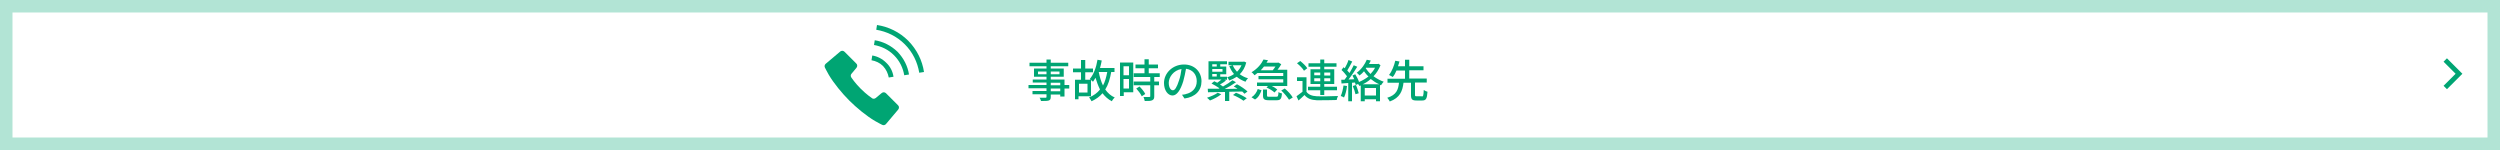
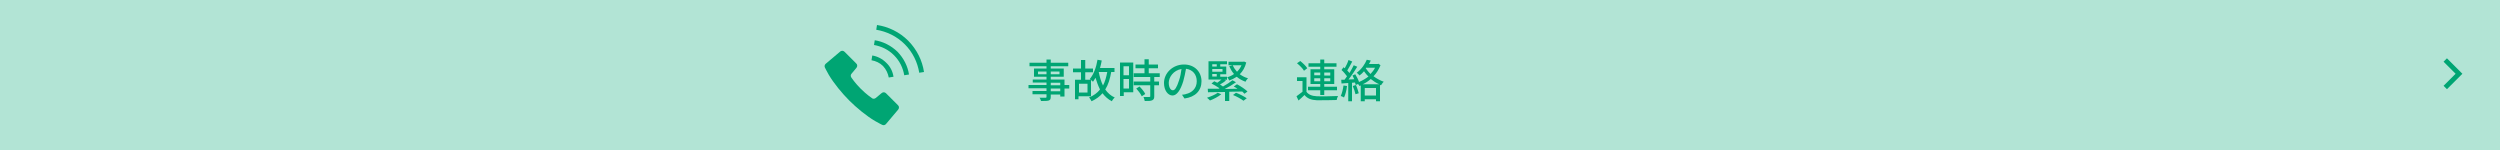
<svg xmlns="http://www.w3.org/2000/svg" version="1.1" id="レイヤー_1" x="0px" y="0px" width="1000px" height="60px" viewBox="0 0 1000 60" style="enable-background:new 0 0 1000 60;" xml:space="preserve">
  <style type="text/css">
	.st0{fill:#B2E4D5;}
	.st1{fill:#FFFFFF;}
	.st2{fill:none;stroke:#00A573;stroke-width:1.916;stroke-miterlimit:10;}
	.st3{enable-background:new    ;}
	.st4{fill:#00A573;}
</style>
  <rect x="-10" y="-10" class="st0" width="1020" height="80" />
-   <rect x="5" y="5" class="st1" width="990" height="50" />
  <polyline class="st2" points="978.1,24 983.6,29.5 978.1,35 " />
  <g class="st3">
    <path class="st4" d="M427.7,35.4h-1.9v3.2h-1.7v-0.8h-3.8v0.9c0,0.9-0.2,1.3-0.8,1.5c-0.6,0.2-1.5,0.2-3.1,0.2   c-0.1-0.4-0.3-1-0.6-1.3c1,0,2.1,0,2.4,0c0.3,0,0.4-0.1,0.4-0.4v-1H413v-1.3h5.6v-1.1h-7.2v-1.3h7.2v-1h-5.5v-1.2h5.5v-1.1h-5v-3.3   h5v-0.9h-6.8v-1.4h6.8v-1.3h1.7v1.3h7v1.4h-7v0.9h5.2v3.3h-5.2v1.1h5.5v2.2h1.9V35.4z M418.6,29.7v-1.1h-3.4v1.1H418.6z    M420.3,28.6v1.1h3.5v-1.1H420.3z M420.3,34.1h3.8v-1h-3.8V34.1z M424.1,35.4h-3.8v1.1h3.8V35.4z" />
    <path class="st4" d="M444.5,28.7c-0.5,2.9-1.2,5.2-2.4,7.1c1,1.4,2.2,2.5,3.8,3.2c-0.4,0.3-0.9,1-1.2,1.5c-1.5-0.8-2.7-1.9-3.7-3.2   c-1.1,1.3-2.6,2.4-4.4,3.2c-0.2-0.4-0.6-1.2-1-1.5c1.9-0.8,3.3-1.8,4.4-3.2c-0.7-1.4-1.3-3-1.8-4.7c-0.3,0.6-0.7,1.1-1,1.6   c-0.2-0.2-0.5-0.4-0.8-0.7v6.5h-5v1.2H430v-7.8h2.4v-3h-3.2v-1.5h3.2v-3.4h1.7v3.4h3.1v1.5h-3.1v3h2.2c-0.2-0.1-0.3-0.2-0.4-0.3   c1.5-1.7,2.6-4.6,3.1-7.7l1.7,0.3c-0.2,1-0.4,2-0.7,3h5.8v1.6H444.5z M435,33.5h-3.4v3.5h3.4V33.5z M439.5,28.8   c0.4,2,0.9,3.8,1.7,5.4c0.8-1.5,1.3-3.3,1.7-5.4L439.5,28.8L439.5,28.8z" />
    <path class="st4" d="M453.2,36.9h-3.7v1.5h-1.5V25h5.3V36.9z M449.4,26.5v3.6h2.2v-3.6H449.4z M451.6,35.4v-3.8h-2.2v3.8H451.6z    M461.7,30.8v1.8h1.9v1.5h-1.9v4.4c0,0.9-0.2,1.3-0.8,1.6c-0.6,0.3-1.5,0.3-3,0.3c-0.1-0.5-0.3-1.1-0.5-1.6c1,0,2,0,2.3,0   c0.3,0,0.4-0.1,0.4-0.3v-4.4h-6.6v-1.5h6.6v-1.8h-6.6v-1.5h4.3v-2h-3.6v-1.5h3.6v-2.1h1.7v2.1h3.7v1.5h-3.7v2h4.4v1.5H461.7z    M455.8,34.6c0.9,0.9,1.9,2.1,2.3,3l-1.4,0.9c-0.4-0.9-1.3-2.1-2.2-3.1L455.8,34.6z" />
    <path class="st4" d="M472.8,37.9c0.6-0.1,1.2-0.1,1.6-0.3c2.3-0.5,4.3-2.2,4.3-5.1c0-2.6-1.5-4.6-4.3-5c-0.3,1.6-0.6,3.3-1.1,5   c-1.1,3.6-2.6,5.7-4.3,5.7c-1.8,0-3.4-2-3.4-5c0-4,3.5-7.4,8-7.4c4.3,0,7,3,7,6.7c0,3.7-2.4,6.3-6.8,6.9L472.8,37.9z M471.6,32.2   c0.5-1.4,0.8-3,1-4.6c-3.2,0.5-5.1,3.3-5.1,5.5c0,2.1,0.9,3,1.6,3C469.9,36.2,470.7,35,471.6,32.2z" />
    <path class="st4" d="M488.5,37.7c-1.2,1-3,1.9-4.5,2.5c-0.3-0.3-0.9-0.9-1.2-1.1c1.5-0.5,3.2-1.2,4.3-2L488.5,37.7z M494.8,33.7   c1.5,0.8,3.3,2,4.2,2.9l-1.2,0.9c-0.3-0.3-0.6-0.6-0.9-0.9l-5.2,0.1v3.7H490v-3.6l-6.8,0.1l-0.1-1.4c1.2,0,2.7,0,4.3,0   c0.1-0.1,0.3-0.1,0.4-0.2c-0.9-0.6-2.2-1.4-3.2-1.9l1.1-0.9c0.4,0.2,0.8,0.4,1.2,0.6c0.6-0.4,1.2-0.9,1.7-1.3h-5.2v-7.3h7.4v1.2   h-2.7v0.9h2.4v3.1h-2.4v1h2.7v1.2h-1l0.6,0.3c-0.8,0.6-1.6,1.2-2.4,1.6c0.4,0.3,0.8,0.5,1.2,0.8c1.4-0.8,2.8-1.7,3.8-2.5l1.4,0.8   c-1.3,0.9-2.9,1.9-4.5,2.7c1.7,0,3.4-0.1,5.1-0.1c-0.5-0.3-1-0.7-1.5-0.9L494.8,33.7z M484.9,25.7v0.9h1.8v-0.9H484.9z M489,27.6   h-4.1v1.1h4.1V27.6z M484.9,30.6h1.8v-1h-1.8V30.6z M498.5,25c-0.5,2-1.4,3.5-2.6,4.7c1,0.7,2.1,1.3,3.3,1.6   c-0.3,0.3-0.8,0.9-1,1.4c-1.3-0.5-2.5-1.1-3.5-2c-0.9,0.6-1.9,1.1-3,1.5c-0.2-0.4-0.5-1-0.8-1.3c1-0.3,1.9-0.7,2.7-1.3   c-0.8-0.9-1.4-2-1.9-3.1l1.4-0.4c0.4,1,1,1.8,1.7,2.6c0.7-0.7,1.4-1.6,1.8-2.6h-5.2v-1.4h5.9l0.3-0.1L498.5,25z M494.4,37.1   c1.4,0.5,3.3,1.5,4.3,2.2l-1.3,1c-0.9-0.7-2.7-1.7-4.2-2.3L494.4,37.1z" />
-     <path class="st4" d="M500.6,38.9c1.2-0.7,2.1-2,2.5-3.3l1.5,0.5c-0.5,1.4-1.2,2.9-2.6,3.7L500.6,38.9z M503,29.2   c-0.4,0.3-0.8,0.6-1.2,0.9c-0.3-0.4-0.8-1-1.2-1.2c2.4-1.4,4-3.4,4.8-5.1l1.8,0.3c-0.2,0.3-0.4,0.7-0.6,1h4.4l0.3-0.1l1.2,0.7   c-0.4,0.7-0.9,1.5-1.5,2.2h3.9v6.5h-6.2c0.9,0.4,1.7,1,2.2,1.4l-1.1,1.2c-0.6-0.6-2-1.5-3.2-2l0.6-0.6h-4.4v-1.4h10.5v-1.3h-9.9   v-1.3h9.9v-1.2H503V29.2z M505.6,26.6c-0.4,0.5-0.8,1-1.3,1.5h4.8c0.4-0.4,0.7-1,1.1-1.5H505.6z M510.5,38.7c0.7,0,0.8-0.2,0.9-1.9   c0.3,0.3,1,0.5,1.4,0.6c-0.2,2.2-0.6,2.7-2.2,2.7h-3c-2,0-2.4-0.5-2.4-1.9v-2.4h1.6v2.4c0,0.5,0.2,0.5,1,0.5H510.5z M513.9,35.4   c1.2,1,2.6,2.5,3.2,3.6l-1.5,0.9c-0.6-1-1.9-2.6-3.1-3.7L513.9,35.4z" />
    <path class="st4" d="M522.5,36.6c0.8,1.2,2.2,1.8,4.2,1.9c2,0.1,6.2,0,8.5-0.1c-0.2,0.4-0.5,1.2-0.5,1.6c-2.1,0.1-5.9,0.1-8,0.1   c-2.2-0.1-3.8-0.7-4.9-2.1c-0.8,0.7-1.5,1.5-2.4,2.2l-0.8-1.7c0.7-0.5,1.6-1.2,2.4-1.8v-4.3h-2.2v-1.5h3.8V36.6z M521.6,28.3   c-0.5-0.9-1.7-2.1-2.8-3l1.3-0.9c1,0.8,2.3,2,2.8,2.9L521.6,28.3z M528.1,36.1h-4.9v-1.4h4.9v-1.1h-3.9v-5.9h3.9v-1h-4.7v-1.4h4.7   v-1.5h1.6v1.5h4.9v1.4h-4.9v1h4v5.9h-4v1.1h5.1v1.4h-5.1V38h-1.6V36.1z M525.7,30.1h2.4V29h-2.4V30.1z M528.1,32.5v-1.2h-2.4v1.2   H528.1z M529.7,29v1.2h2.4V29H529.7z M532.1,31.3h-2.4v1.2h2.4V31.3z" />
    <path class="st4" d="M538.8,34.4c-0.2,1.7-0.6,3.4-1.2,4.6c-0.3-0.2-0.9-0.5-1.3-0.6c0.5-1.1,0.9-2.7,1.1-4.2L538.8,34.4z    M552.2,26.1c-0.7,1.7-1.6,3.2-2.8,4.4c1.2,0.9,2.7,1.7,4.1,2.2c-0.4,0.3-0.8,1-1.1,1.4l-0.4-0.1v6.5h-1.6v-0.8h-4.5v0.8h-1.6v-6.3   c-0.2,0.1-0.3,0.1-0.5,0.2c-0.1-0.2-0.3-0.5-0.6-0.8l-0.9,0.4c-0.1-0.3-0.2-0.6-0.3-1l-1.2,0.1v7.4h-1.5v-7.3   c-1,0.1-1.9,0.1-2.7,0.2l-0.1-1.5l1.3,0c0.3-0.4,0.7-0.9,1-1.4c-0.6-0.8-1.4-1.8-2.2-2.5l0.8-1.1c0.2,0.1,0.3,0.3,0.5,0.4   c0.6-1,1.2-2.3,1.5-3.3l1.5,0.6c-0.6,1.2-1.4,2.6-2,3.6c0.3,0.3,0.6,0.7,0.9,1c0.6-1.1,1.3-2.2,1.7-3.1l1.4,0.6   c-1,1.6-2.3,3.6-3.5,5.1c0.7,0,1.5-0.1,2.3-0.1c-0.2-0.5-0.5-1-0.7-1.5l1.1-0.5c0.6,1,1.2,2.1,1.5,3.1c1.4-0.6,2.6-1.3,3.8-2.2   c-0.7-0.6-1.3-1.4-1.8-2.1c-0.5,0.6-1.1,1.2-1.8,1.7c-0.2-0.3-0.8-0.9-1.1-1.1c2-1.5,3.3-3.5,4-5.2l1.6,0.3   c-0.2,0.5-0.4,0.9-0.7,1.4h3.5l0.3-0.1L552.2,26.1z M542.4,34c0.4,1,0.9,2.4,1.1,3.3l-1.3,0.4c-0.2-0.9-0.6-2.2-1.1-3.3L542.4,34z    M551.7,33.7c-1.2-0.5-2.4-1.3-3.4-2.1c-1,0.9-2.1,1.6-3.2,2.1H551.7z M550.4,38.2v-3h-4.5v3H550.4z M546.3,27.3   c0.5,0.8,1.2,1.6,1.9,2.3c0.7-0.8,1.4-1.6,1.8-2.5h-3.6L546.3,27.3z" />
-     <path class="st4" d="M568.7,38.6c0.6,0,0.7-0.4,0.8-2.6c0.4,0.3,1.1,0.6,1.5,0.7c-0.2,2.8-0.6,3.5-2.1,3.5h-2.3   c-1.8,0-2.2-0.5-2.2-2.2v-4.9h-3c-0.4,3.3-1.4,6-5.5,7.5c-0.2-0.5-0.7-1.1-1-1.5c3.7-1.1,4.4-3.3,4.7-6H555v-1.6h7v-3.3h-3.4   c-0.4,1-0.9,1.9-1.5,2.6c-0.4-0.3-1.1-0.6-1.5-0.8c1.2-1.5,2.1-3.9,2.5-5.7l1.7,0.3c-0.2,0.6-0.4,1.3-0.6,1.9h2.8v-2.6h1.7v2.6h5.7   v1.6h-5.7v3.3h7v1.6H566v4.9c0,0.6,0.1,0.6,0.7,0.6H568.7z" />
  </g>
  <rect x="0.2" y="-43.4" class="st4" width="1000" height="11" />
  <g>
    <path class="st4" d="M354.4,37.3c-0.5-0.5-1.2-0.5-1.7-0.1l-2.4,2c-0.5,0.4-1.2,0.4-1.6,0c0,0-2.1-1.4-4.4-3.7   c-2.3-2.3-3.7-4.4-3.7-4.4c-0.4-0.5-0.4-1.2,0-1.6l2-2.4c0.4-0.5,0.4-1.3-0.1-1.7l-4.7-4.7c-0.5-0.5-1.2-0.5-1.7-0.1l-5.8,4.9   c-0.5,0.4-0.6,1.1-0.3,1.6c0,0,0.8,1.6,1.5,2.8c2,3.4,5.3,7.4,8.2,10.3c2.9,2.9,6.9,6.2,10.3,8.2c1.2,0.7,2.8,1.5,2.8,1.5   c0.5,0.3,1.2,0.2,1.6-0.3l4.9-5.8c0.4-0.5,0.4-1.3-0.1-1.7L354.4,37.3z" />
    <path class="st4" d="M355.5,31l1.9-0.3c-0.3-2.1-1.3-4.1-2.9-5.6c-1.6-1.6-3.6-2.6-5.6-2.9l-0.3,1.9c1.7,0.3,3.3,1,4.6,2.3   C354.5,27.8,355.2,29.4,355.5,31z" />
    <path class="st4" d="M363.3,16.3c-3.5-3.5-7.9-5.6-12.5-6.3l-0.3,1.9c4.2,0.7,8.2,2.6,11.4,5.8c3.2,3.2,5.1,7.2,5.8,11.4l1.9-0.3   C368.9,24.2,366.8,19.9,363.3,16.3z" />
    <path class="st4" d="M349.9,16.1l-0.3,1.9c2.9,0.5,5.7,1.8,8,4.1c2.3,2.3,3.6,5.1,4.1,8l1.9-0.3c-0.5-3.3-2.1-6.5-4.6-9.1   C356.4,18.2,353.2,16.6,349.9,16.1z" />
  </g>
</svg>